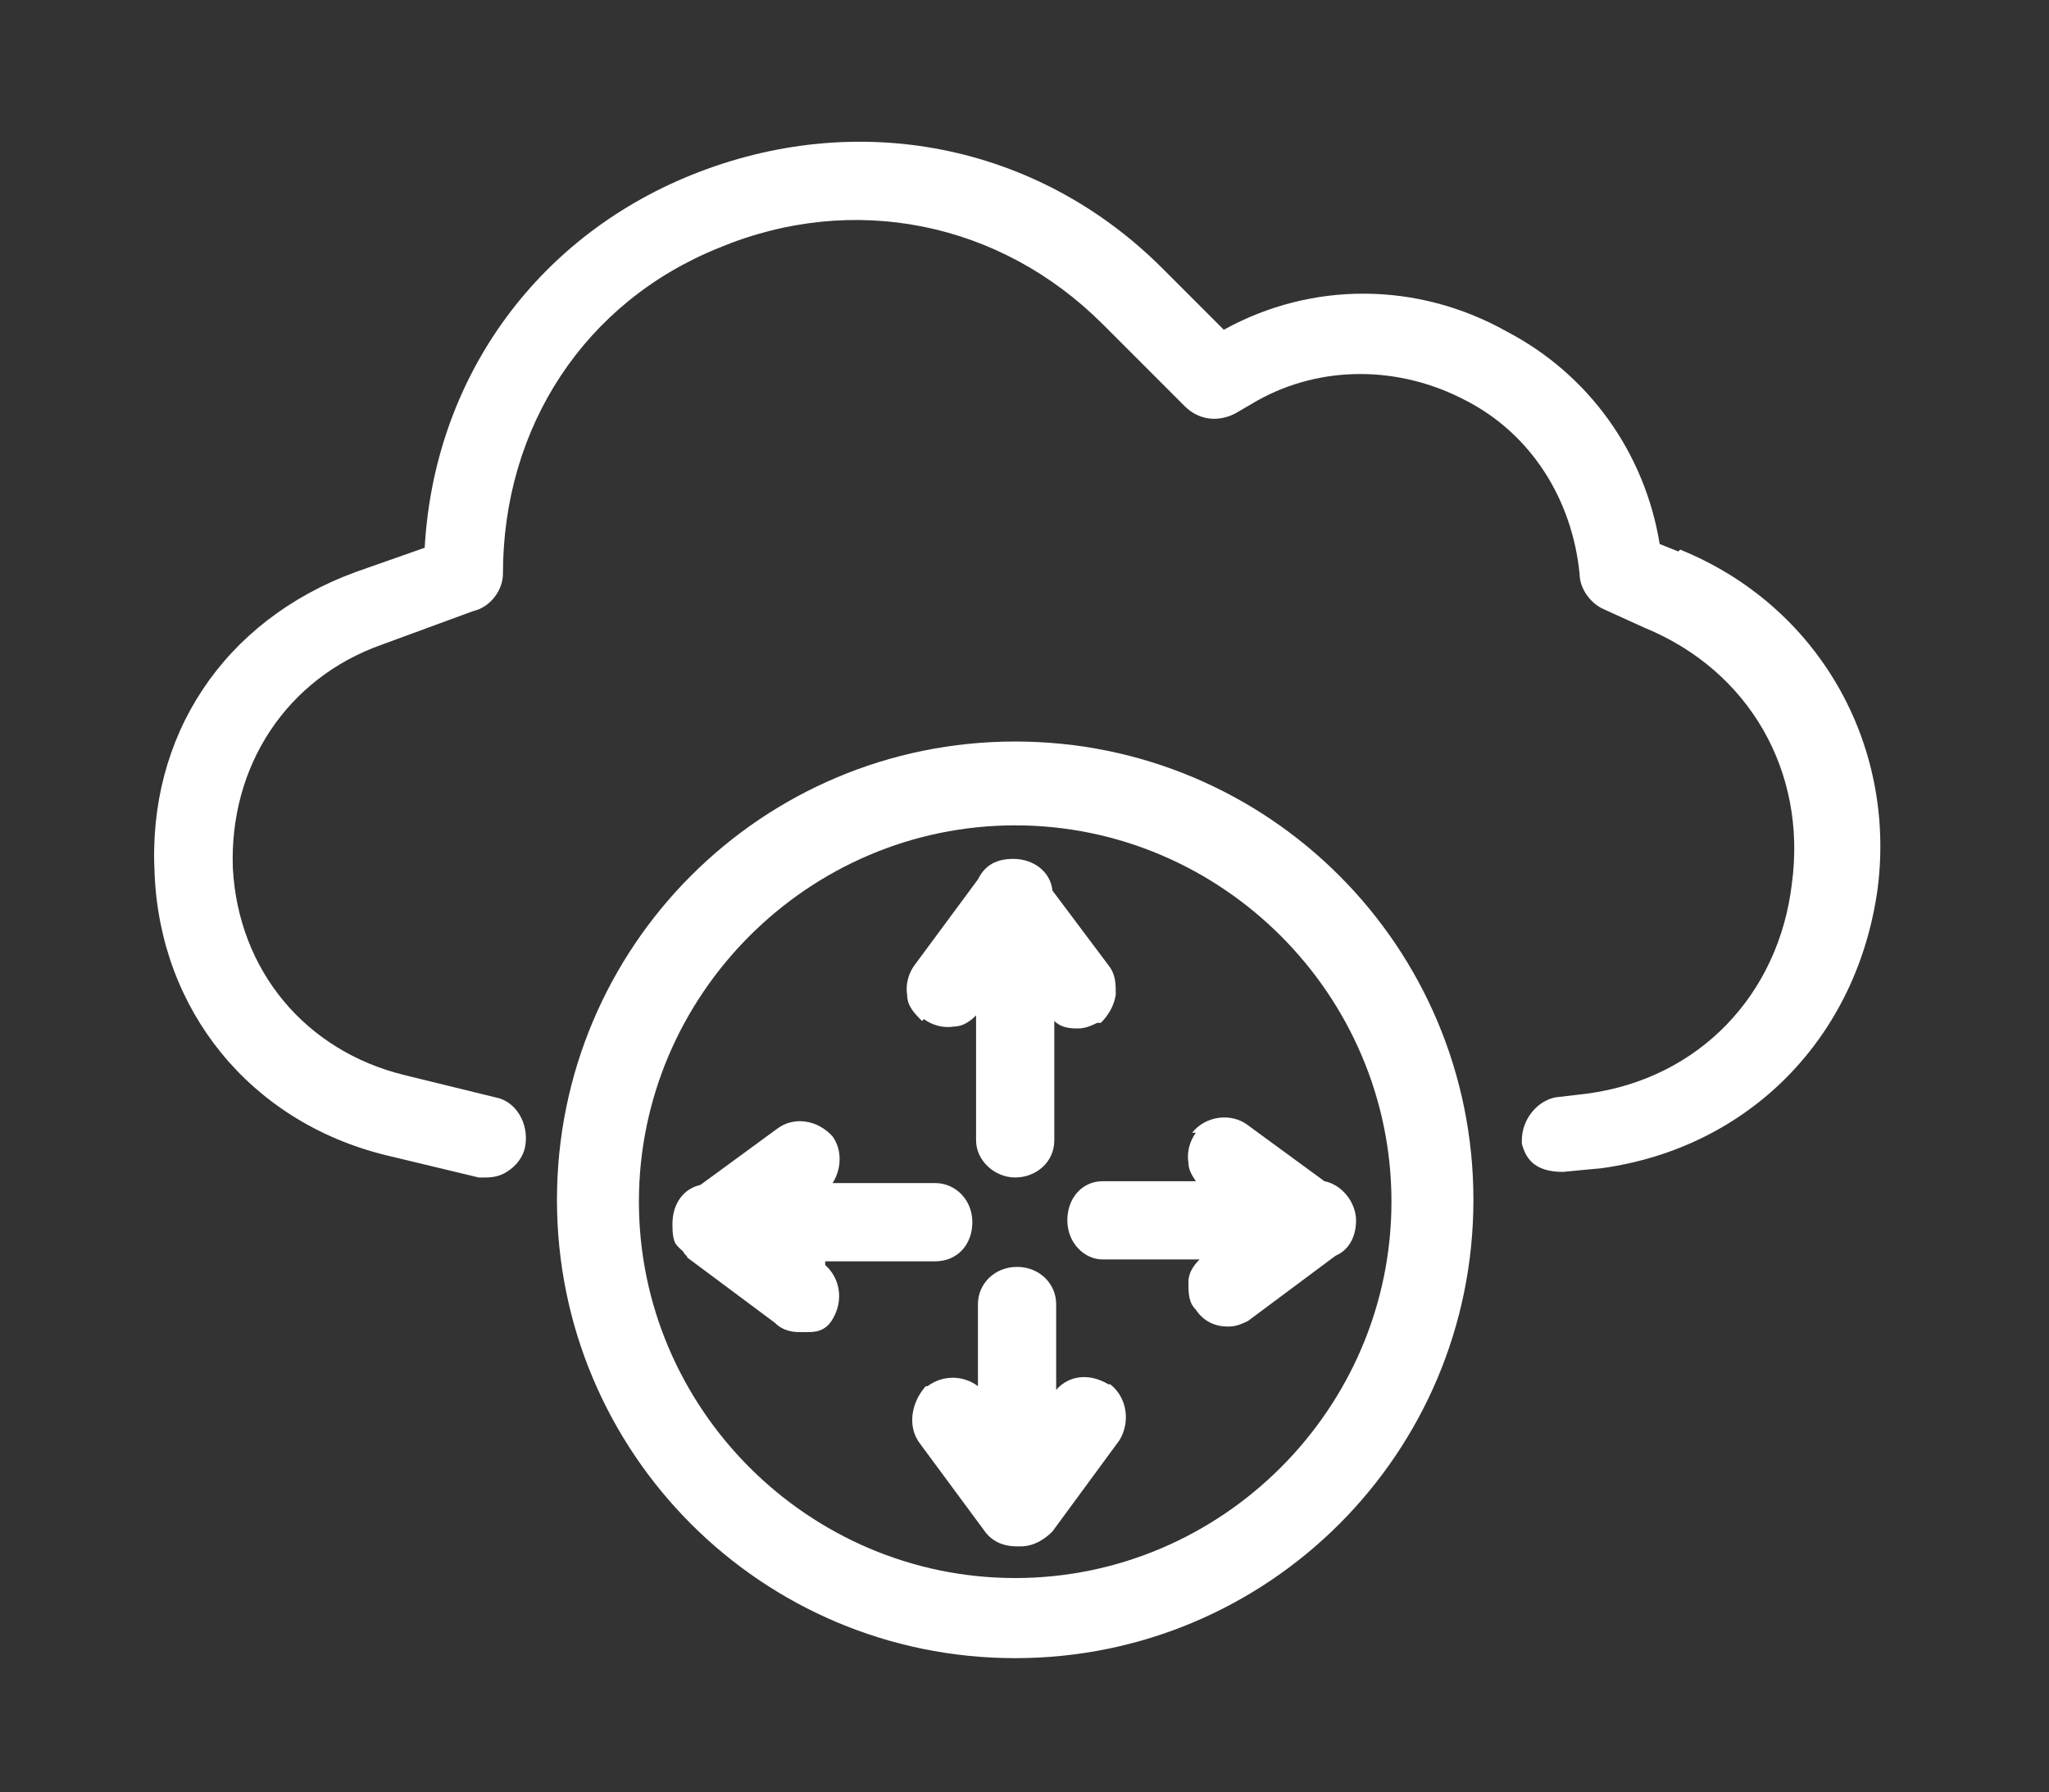
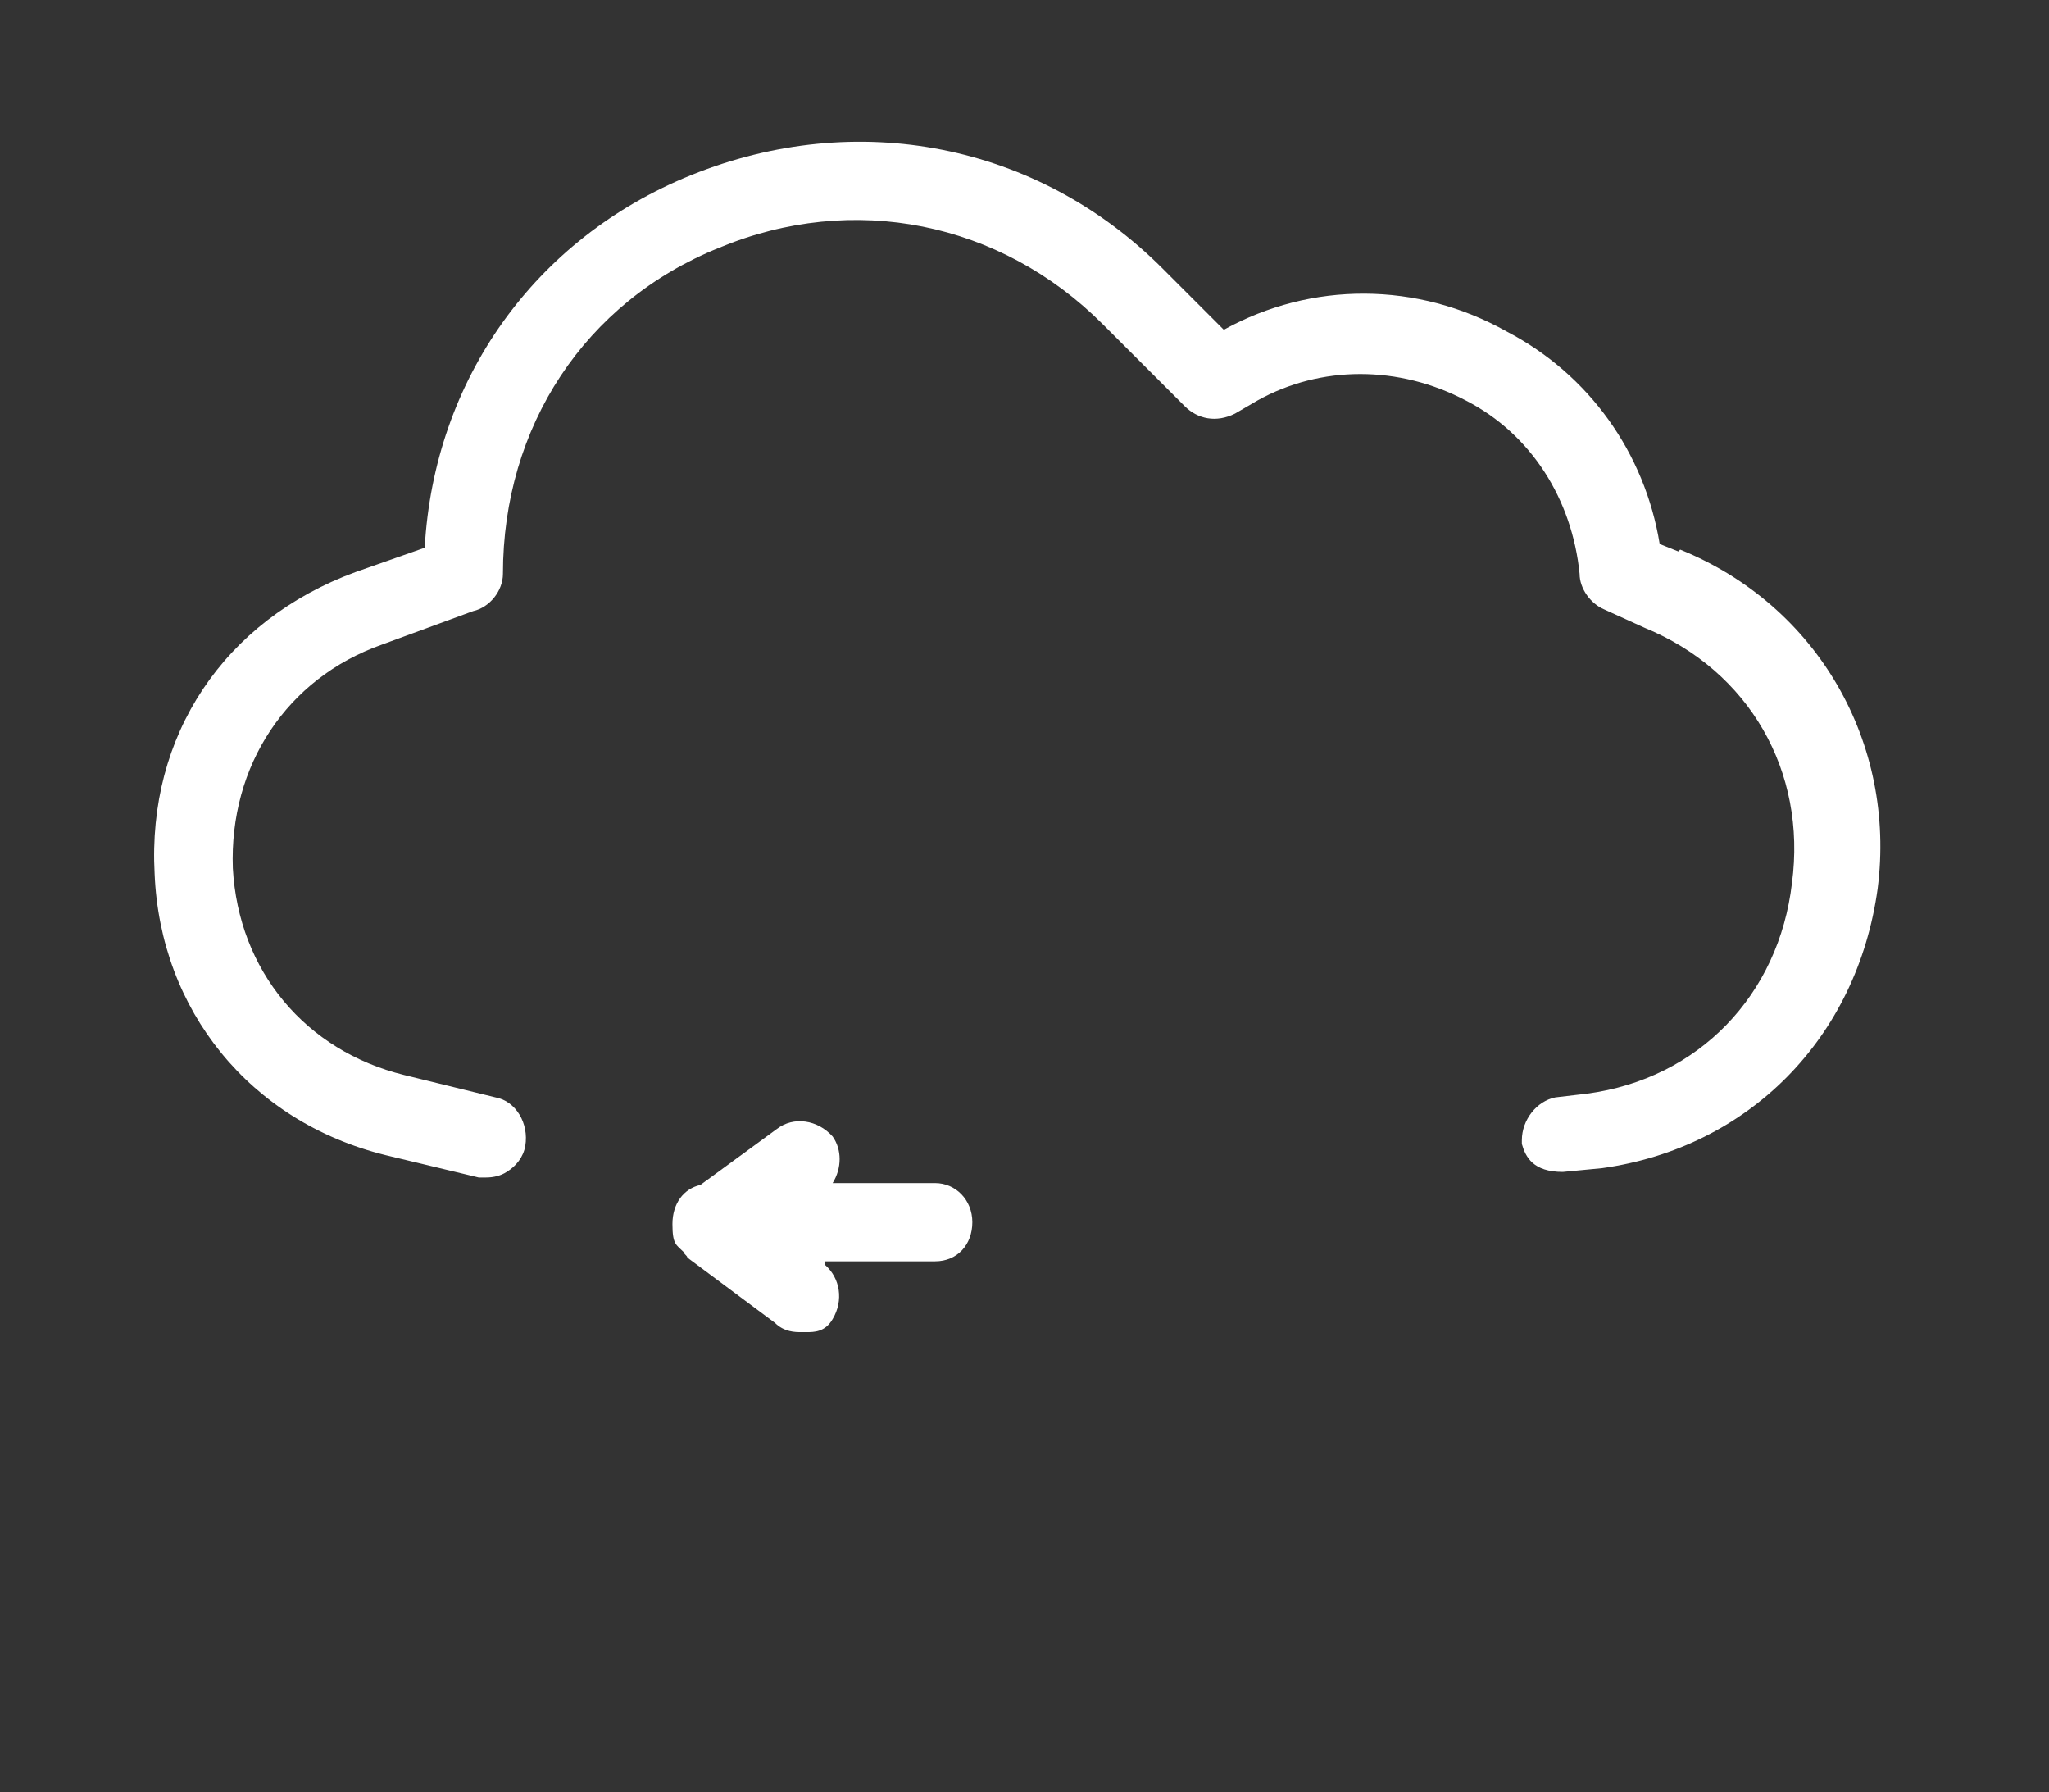
<svg xmlns="http://www.w3.org/2000/svg" id="Layer_1" version="1.1" viewBox="0 0 110 96.2">
  <rect x="0" y="0" width="110" height="96.2" fill="#333333" stroke="none" />
  <defs>
    <style>
      .st0 {
        fill: #fff;
      }
    </style>
  </defs>
  <path class="st0" d="M90.1,29.6l-1-.4c-.8-4.9-3.8-9.1-8.2-11.4-4.8-2.7-10.5-2.7-15.2-.1l-3.3-3.3c-6.7-6.7-16.4-8.6-25.3-5-8.4,3.4-13.8,11-14.3,20l-3.7,1.3c-7.1,2.6-11.2,8.8-10.8,16.2.3,7.3,5.1,13.3,12.4,15.1l5,1.2c.1,0,.3,0,.4,0,.4,0,.8-.1,1.1-.3.5-.3.9-.8,1-1.4.2-1.2-.5-2.4-1.6-2.6l-4.9-1.2c-5.3-1.3-8.9-5.6-9.2-11.1-.2-5.5,2.9-10.2,8-12l4.9-1.8c.9-.2,1.6-1.1,1.6-2,0-7.9,4.4-14.6,11.6-17.5,7.2-3,15.1-1.4,20.6,4.1l4.4,4.4c.7.7,1.7.9,2.7.4l1.2-.7c3.4-1.9,7.6-1.9,11.2,0,3.5,1.8,5.7,5.3,6.1,9.3,0,.8.6,1.6,1.3,1.9l2.2,1c5.6,2.3,8.7,7.7,7.9,13.7-.7,6-5,10.5-11,11.3l-1.7.2c-1,.2-1.8,1.2-1.8,2.3v.2c.2.7.6,1.5,2.2,1.5l2.1-.2c7.9-1.1,13.7-7,14.8-15,1-7.8-3.2-15.2-10.6-18.2Z" />
-   <path class="st0" d="M54.5,39.8c-13.6,0-24.6,11-24.6,24.6s11,24.6,24.6,24.6,24.6-11,24.6-24.6-11-24.6-24.6-24.6ZM54.5,84.7c-11.1,0-20.2-9.1-20.2-20.2s9.1-20.2,20.2-20.2,20.2,9.1,20.2,20.2-9.1,20.2-20.2,20.2Z" />
-   <path class="st0" d="M49.6,54.7c.4.3,1,.5,1.6.4.5,0,.9-.3,1.2-.6v6.7c0,1.1,1,2,2.1,2s2.1-.8,2.1-2v-6.4c.3.3.7.4,1.2.4h.1s0,0,0,0c.4,0,.8-.2,1-.3h.2c.4-.4.7-.9.8-1.5,0-.6,0-1.1-.4-1.6l-3-4c-.1-1-1-1.7-2.1-1.7s-1.6.5-1.9,1.1l-3.4,4.6c-.3.4-.5,1-.4,1.6,0,.6.4,1,.8,1.4Z" />
-   <path class="st0" d="M59.5,74.3h0c-1-.6-2.1-.5-2.8.3v-4.6c0-1.1-.9-2-2.1-2s-2.1.9-2.1,2v4.4c-.8-.6-1.9-.6-2.7,0h-.1c-.8.9-1,2.2-.3,3.1l3.4,4.6c.4.6,1,.9,1.8.9h.2c.8,0,1.4-.5,1.7-.8l3.6-4.9c.6-1,.4-2.3-.5-3Z" />
-   <path class="st0" d="M64.2,60.8c-.3.4-.5,1-.4,1.6,0,.4.2.7.4,1h-5c-1.1,0-1.9.9-1.9,2.1s.9,2.1,1.9,2.1h5.2c-.3.3-.6.7-.6,1.2,0,.6,0,1.1.4,1.5.4.6,1,.9,1.7.9h.1s0,0,0,0c.4,0,.8-.2,1-.3l4.7-3.5c.7-.3,1.1-1,1.1-1.9s-.7-1.9-1.7-2.1l-4.1-3c-.9-.7-2.3-.5-3,.4Z" />
  <path class="st0" d="M44.3,67.7h5.9c1.2,0,2-.9,2-2.1s-.9-2.1-2-2.1h-5.5c.5-.8.5-1.8,0-2.5h0c-.8-.9-2.1-1.1-3-.4l-4.1,3c-.9.2-1.5,1-1.5,2.1s.2,1.1.6,1.5c0,.1.2.2.2.3l4.7,3.5c.5.5,1.1.5,1.4.5s.1,0,.1,0c0,0,.2,0,.2,0,.4,0,1,0,1.4-.7.6-1,.4-2.2-.4-2.9Z" />
</svg>